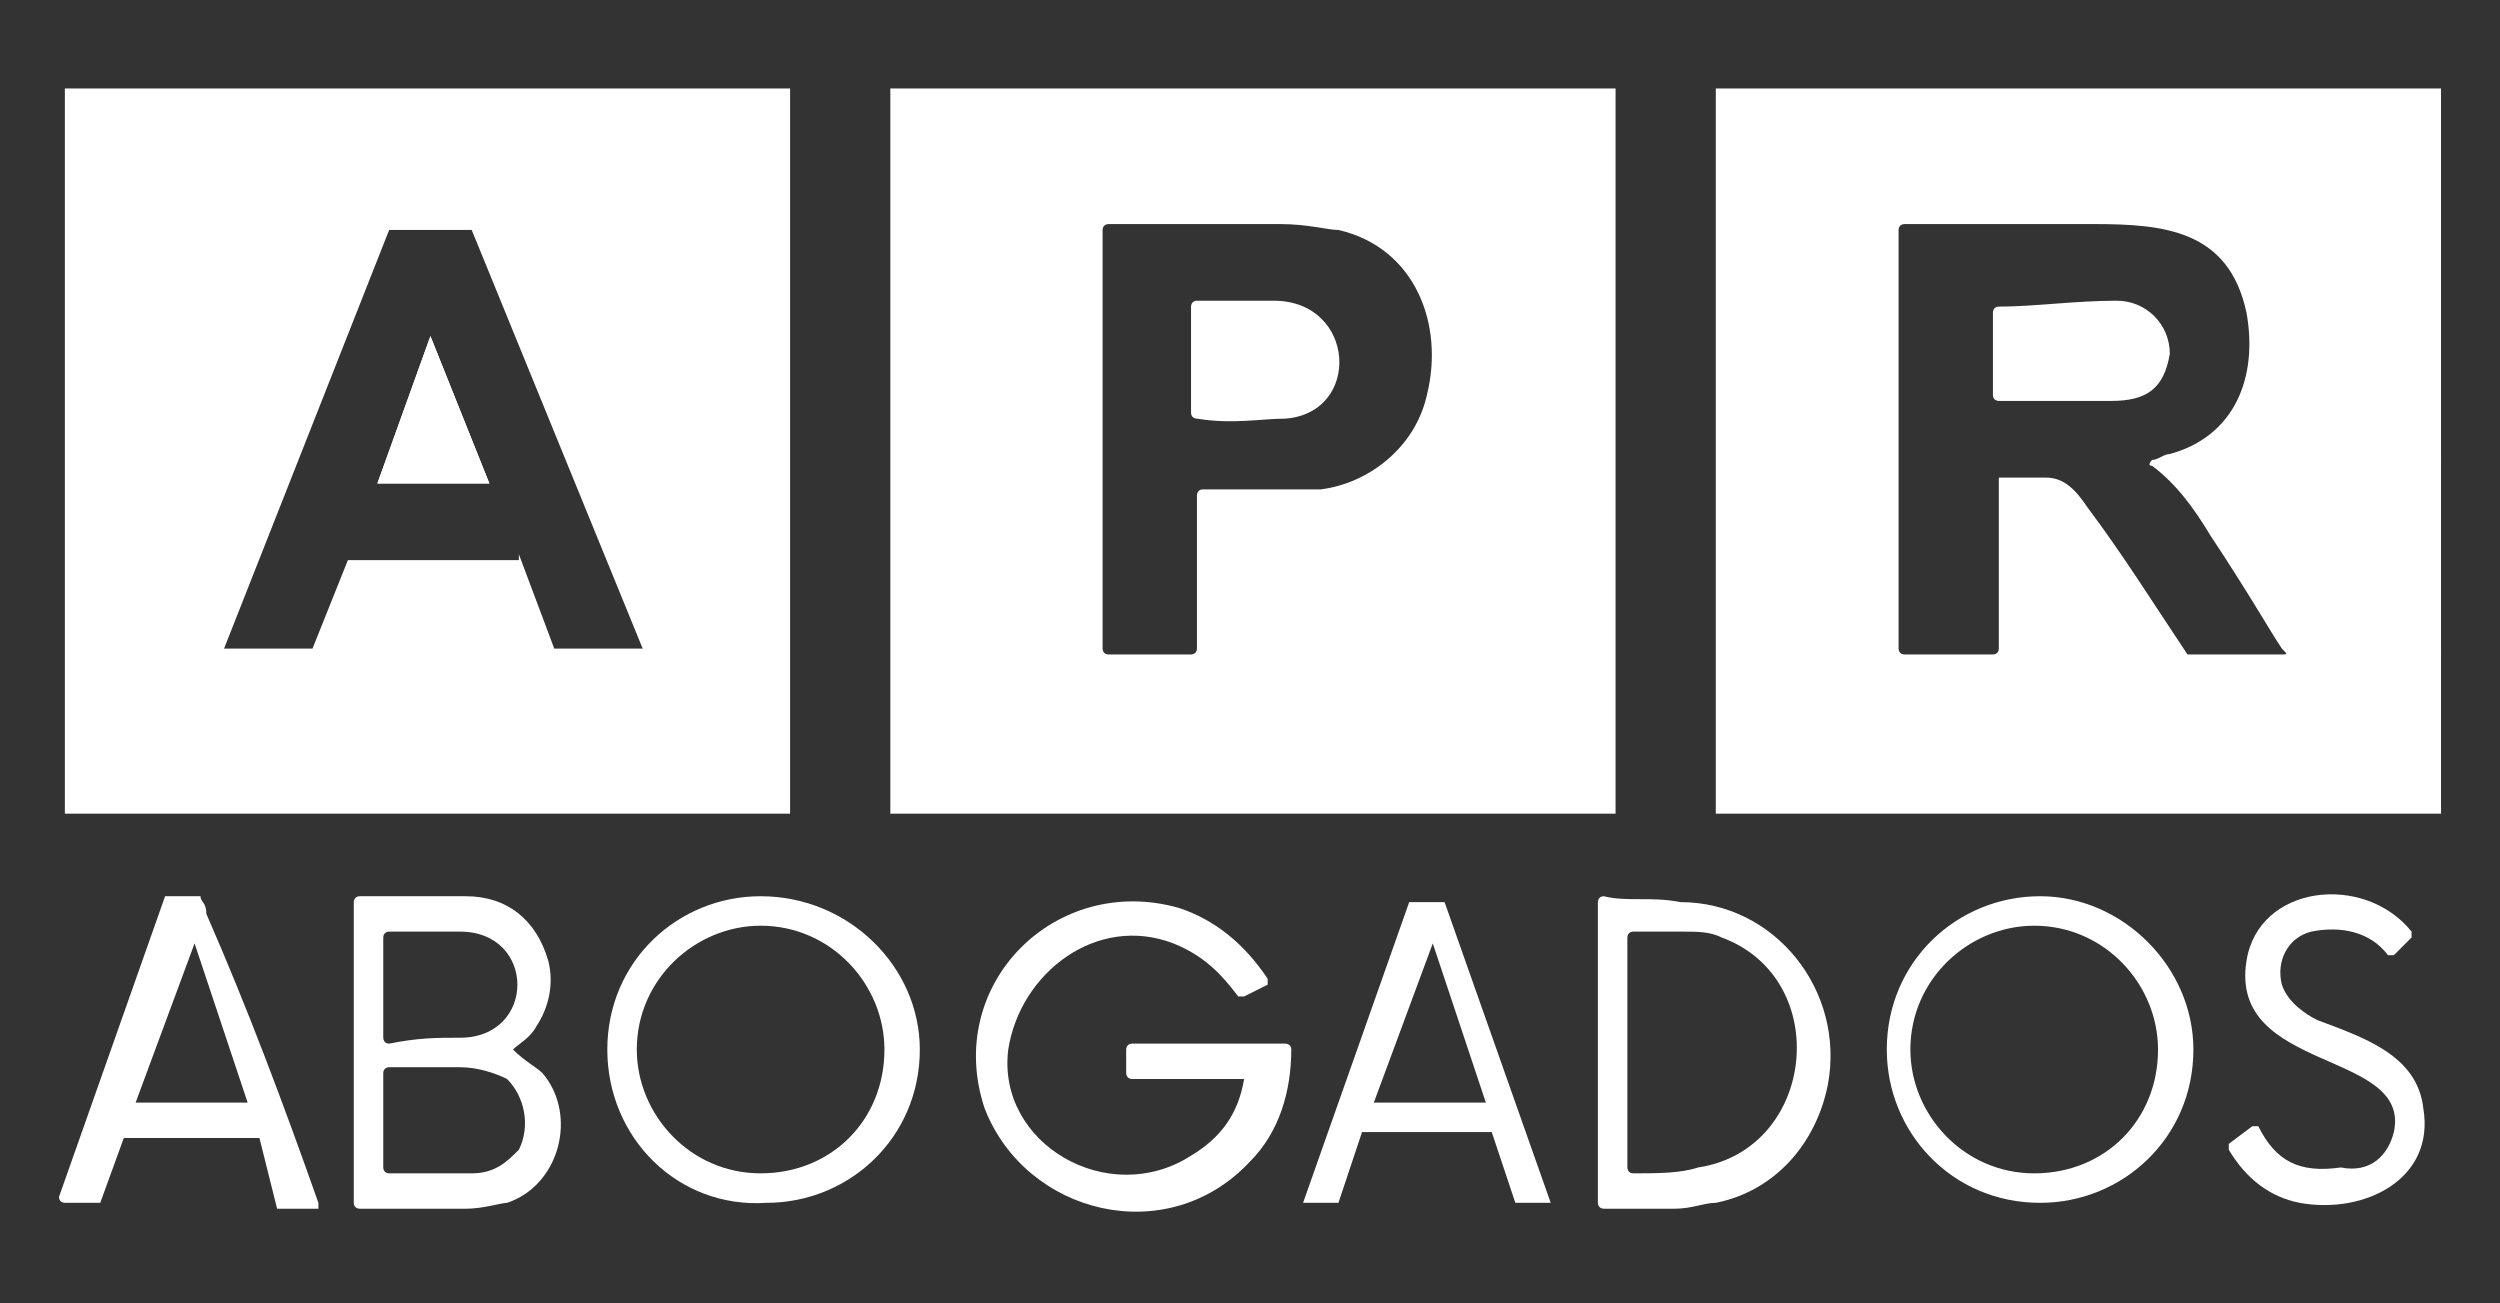
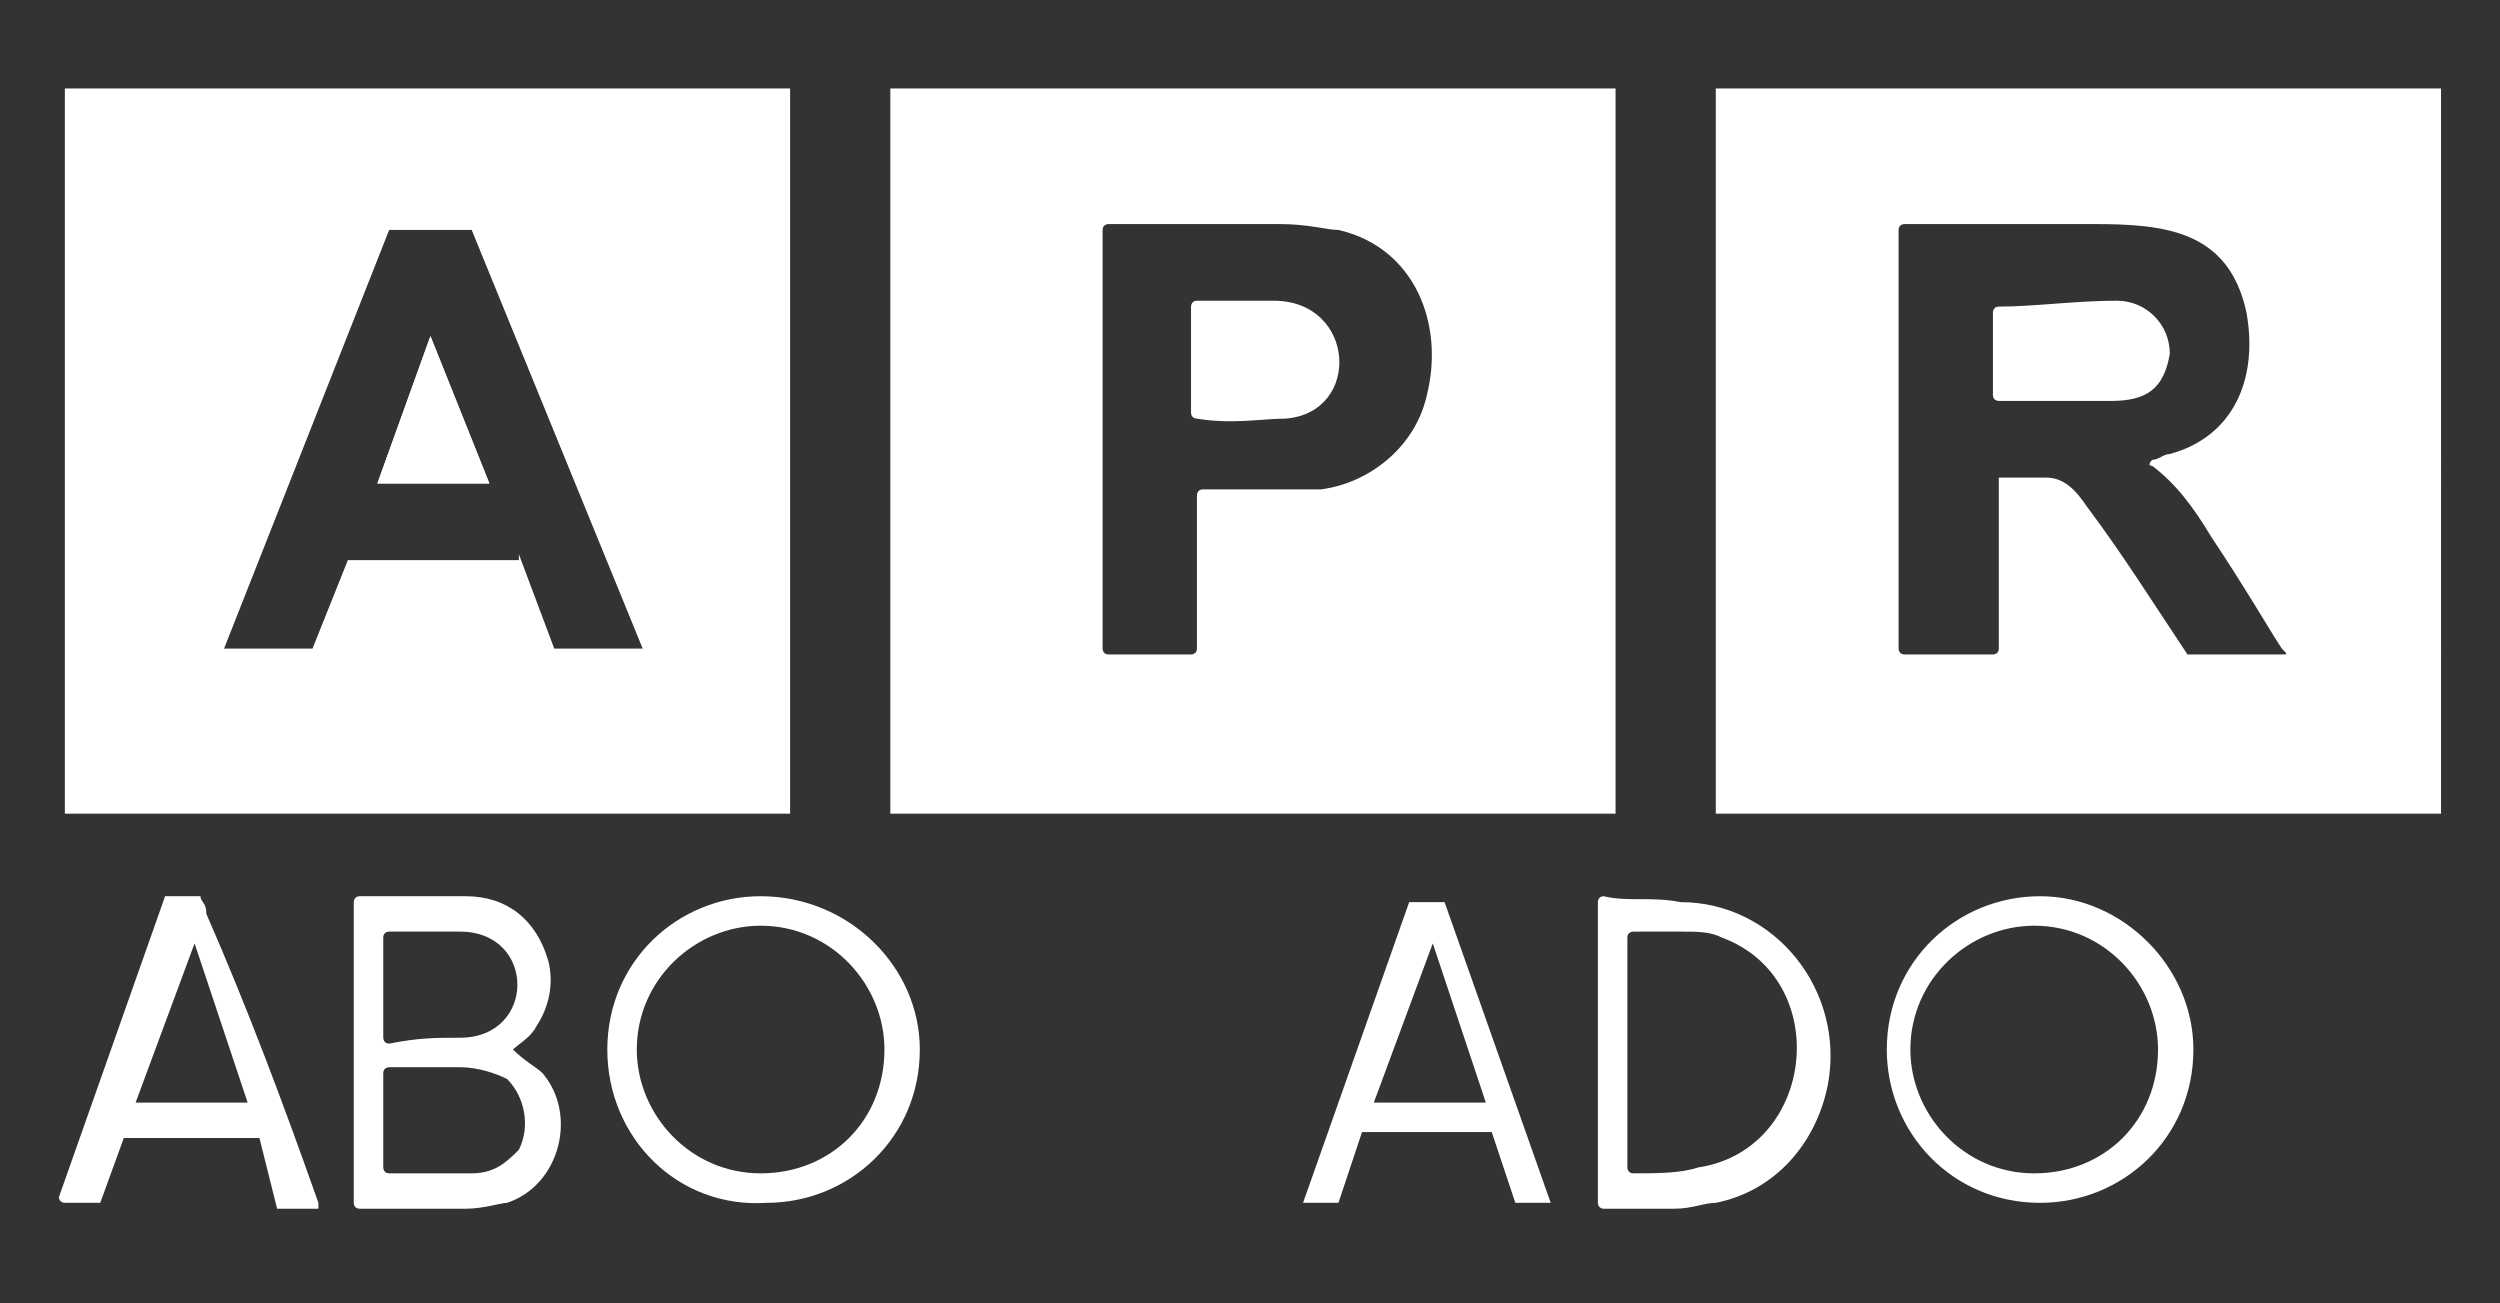
<svg xmlns="http://www.w3.org/2000/svg" version="1.1" id="Capa_1" x="0px" y="0px" viewBox="0 0 42.4 22.1" style="enable-background:new 0 0 42.4 22.1;" xml:space="preserve">
  <rect x="0" y="0" width="42.4" height="22.1" fill="#333333" stroke="none" />
  <style type="text/css">
	.st0{fill:#FFFFFF;}
	.st1{fill:#D64343;}
</style>
  <g>
    <path class="st0" d="M27.4,13.8L27.4,13.8L27.4,13.8H15.1l0,0l0,0V1.5l0,0l0,0h12.3l0,0l0,0C27.4,1.5,27.4,13.8,27.4,13.8z    M24.2,6.7c0.3-1.2-0.2-2.5-1.5-2.8c-0.2,0-0.5-0.1-1-0.1c-1,0-1.9,0-2.9,0c0,0-0.1,0-0.1,0.1V11c0,0,0,0.1,0.1,0.1h1.4   c0,0,0.1,0,0.1-0.1l0,0V8.4c0,0,0-0.1,0.1-0.1l0,0c0.6,0,1.3,0,2,0C23.2,8.2,24,7.6,24.2,6.7z" />
    <path class="st0" d="M13.4,13.8L13.4,13.8L13.4,13.8H1.1l0,0l0,0V1.5l0,0h12.3l0,0l0,0C13.4,1.5,13.4,13.8,13.4,13.8z M8.8,9.4   L8.8,9.4L9.4,11l0,0h1.5l0,0l0,0L8,3.9l0,0H6.6l0,0L3.8,11l0,0l0,0h1.5l0,0l0.6-1.5l0,0h2.9V9.4z" />
    <path class="st0" d="M41.4,13.8C41.4,13.8,41.3,13.8,41.4,13.8L41.4,13.8H29.1l0,0l0,0V1.5l0,0h12.3l0,0V13.8z M33.9,8.1   c0.3,0,0.6,0,0.8,0c0.3,0,0.5,0.2,0.7,0.5c0.6,0.8,1.1,1.6,1.7,2.5l0,0h1.6c0.1,0,0.1,0,0-0.1c-0.2-0.3-0.6-1-1.2-1.9   c-0.3-0.5-0.6-0.9-1-1.2c-0.1,0,0-0.1,0-0.1c0.1,0,0.2-0.1,0.3-0.1c1.1-0.3,1.5-1.3,1.3-2.4c-0.3-1.4-1.4-1.5-2.6-1.5   c-1.3,0-2.3,0-3.2,0c0,0-0.1,0-0.1,0.1V11c0,0,0,0.1,0.1,0.1l0,0h1.5c0,0,0.1,0,0.1-0.1V8.1L33.9,8.1z" />
    <path class="st0" d="M6.4,8.2L6.4,8.2L6.4,8.2h1.9l0,0l0,0l-1-2.5l0,0l0,0L6.4,8.2z" />
    <path class="st0" d="M21.6,5.1c1.4,0,1.5,1.9,0.2,2c-0.4,0-0.9,0.1-1.5,0c0,0-0.1,0-0.1-0.1V5.2c0,0,0-0.1,0.1-0.1l0,0   C20.8,5.1,21.1,5.1,21.6,5.1z" />
    <path class="st0" d="M35.9,5.1c0.5,0,0.9,0.4,0.9,0.9c-0.1,0.6-0.4,0.8-1,0.8s-1.2,0-1.9,0c0,0-0.1,0-0.1-0.1l0,0V5.3   c0,0,0-0.1,0.1-0.1C34.5,5.2,35.2,5.1,35.9,5.1z" />
    <path class="st0" d="M6.4,8.2l0.9-2.5l0,0l0,0l1,2.5l0,0l0,0H6.4L6.4,8.2L6.4,8.2z" />
    <path class="st0" d="M15.6,17.8c0,1.5-1.2,2.6-2.6,2.6l0,0c-1.5,0.1-2.7-1.1-2.7-2.6s1.2-2.6,2.6-2.6l0,0   C14.4,15.2,15.6,16.4,15.6,17.8L15.6,17.8z M15,17.8c0-1.1-0.9-2.1-2.1-2.1l0,0c-1.1,0-2.1,0.9-2.1,2.1l0,0c0,1.1,0.9,2.1,2.1,2.1   S15,19,15,17.8z" />
-     <path class="st0" d="M21.1,18.3h-1.9c0,0-0.1,0-0.1-0.1v-0.4c0,0,0-0.1,0.1-0.1h2.6c0,0,0.1,0,0.1,0.1l0,0c0,0.7-0.2,1.4-0.7,1.9   c-1.4,1.5-3.8,0.9-4.5-0.9c-0.7-2.1,1.2-4,3.3-3.4c0.6,0.2,1.1,0.6,1.5,1.2v0.1l0,0l-0.4,0.2H21c-0.3-0.4-0.6-0.7-1.1-0.9   c-1.3-0.5-2.6,0.5-2.8,1.8c-0.2,1.6,1.7,2.7,3.1,1.8C20.7,19.3,21,18.9,21.1,18.3C21.2,18.3,21.2,18.3,21.1,18.3L21.1,18.3z" />
    <path class="st0" d="M37.2,17.8c0,1.5-1.2,2.6-2.6,2.6l0,0c-1.5,0-2.6-1.2-2.6-2.6l0,0c0-1.5,1.2-2.6,2.6-2.6l0,0   C36,15.2,37.2,16.4,37.2,17.8L37.2,17.8z M36.6,17.8c0-1.1-0.9-2.1-2.1-2.1c-1.1,0-2.1,0.9-2.1,2.1l0,0c0,1.1,0.9,2.1,2.1,2.1l0,0   C35.7,19.9,36.6,19,36.6,17.8z" />
-     <path class="st0" d="M40.6,19.2c0.3-1.4-2.8-1-2.5-2.9c0.2-1.3,2-1.5,2.8-0.5v0.1l-0.3,0.3h-0.1c-0.3-0.4-0.8-0.5-1.3-0.4   c-0.4,0.1-0.6,0.5-0.5,0.9c0.1,0.3,0.4,0.5,0.6,0.6c0.8,0.3,1.7,0.6,1.8,1.5c0.2,1.2-1,1.8-2.1,1.6c-0.5-0.1-0.9-0.4-1.2-0.9v-0.1   l0.4-0.3h0.1l0,0c0.3,0.6,0.7,0.8,1.4,0.7C40.2,19.9,40.5,19.6,40.6,19.2z" />
    <path class="st0" d="M4.4,19.3C4.4,19.2,4.4,19.2,4.4,19.3H2.2c0,0,0,0-0.1,0l-0.4,1.1c0,0,0,0-0.1,0H1.1c0,0-0.1,0-0.1-0.1l0,0   l1.8-5.1c0,0,0,0,0.1,0h0.5l0,0c0,0.1,0.1,0.1,0.1,0.3c0.7,1.6,1.3,3.2,1.9,4.9v0.1l0,0H4.8c0,0,0,0-0.1,0L4.4,19.3z M2.3,18.7   L2.3,18.7L2.3,18.7h1.9l0,0l0,0L3.3,16l0,0l0,0L2.3,18.7z" />
    <path class="st0" d="M23.1,19.2l-0.4,1.2l0,0h-0.6l0,0l0,0l1.8-5.1l0,0h0.6l0,0l1.8,5.1l0,0l0,0h-0.6l0,0l-0.4-1.2l0,0H23.1   L23.1,19.2z M23.3,18.7L23.3,18.7L23.3,18.7h1.9l0,0l0,0L24.3,16l0,0l0,0L23.3,18.7z" />
    <path class="st0" d="M8.7,17.8C8.6,17.8,8.6,17.8,8.7,17.8c0.2,0.2,0.4,0.3,0.5,0.4c0.6,0.7,0.3,1.9-0.6,2.2   c-0.1,0-0.4,0.1-0.7,0.1c-0.6,0-1.2,0-1.8,0c0,0-0.1,0-0.1-0.1v-5.1c0,0,0-0.1,0.1-0.1c0.6,0,1.2,0,1.8,0c0.7,0,1.2,0.4,1.4,1.1   c0.1,0.4,0,0.8-0.2,1.1C9,17.6,8.8,17.7,8.7,17.8z M7.8,17.6c1.3,0,1.3-1.8,0-1.8c-0.4,0-0.8,0-1.2,0c0,0-0.1,0-0.1,0.1v1.7   c0,0,0,0.1,0.1,0.1C7.1,17.6,7.4,17.6,7.8,17.6z M8.6,18.3c-0.2-0.1-0.5-0.2-0.8-0.2c-0.4,0-0.8,0-1.2,0c0,0-0.1,0-0.1,0.1v1.6   c0,0,0,0.1,0.1,0.1c0.5,0,0.9,0,1.4,0c0.4,0,0.6-0.2,0.8-0.4C9,19.1,8.9,18.6,8.6,18.3z" />
    <path class="st0" d="M28.5,15.3c1.6,0,2.8,1.5,2.5,3.1c-0.2,1-0.9,1.8-1.9,2c-0.2,0-0.4,0.1-0.7,0.1c-0.4,0-0.8,0-1.2,0   c0,0-0.1,0-0.1-0.1l0,0v-5.1c0,0,0-0.1,0.1-0.1C27.6,15.3,28,15.2,28.5,15.3z M28.8,19.8c2-0.3,2.3-3.2,0.4-3.9   c-0.2-0.1-0.4-0.1-0.7-0.1c-0.3,0-0.5,0-0.8,0c0,0-0.1,0-0.1,0.1v3.9c0,0,0,0.1,0.1,0.1C28.1,19.9,28.5,19.9,28.8,19.8z" />
  </g>
  <g>
    <path class="st0" d="M-50.9-5.7l2.1-5.2h0.7l2.1,5.2h-0.6l-0.6-1.6h-2.4l-0.6,1.6H-50.9z M-49.5-7.9h2l-1-2.5L-49.5-7.9z" />
    <path class="st0" d="M-45.5-5.7V-11h2c0.3,0,0.6,0.1,0.8,0.2s0.4,0.3,0.5,0.5c0.1,0.2,0.2,0.4,0.2,0.7c0,0.3-0.1,0.5-0.2,0.7   c-0.1,0.2-0.3,0.3-0.6,0.5c0.3,0.1,0.5,0.2,0.7,0.5c0.2,0.2,0.3,0.5,0.3,0.8c0,0.3-0.1,0.6-0.2,0.8s-0.3,0.4-0.6,0.5   c-0.3,0.1-0.6,0.2-0.9,0.2H-45.5z M-45-8.7h1.5c0.3,0,0.6-0.1,0.8-0.2c0.2-0.2,0.3-0.4,0.3-0.6c0-0.3-0.1-0.5-0.3-0.6   c-0.2-0.2-0.5-0.2-0.8-0.2H-45V-8.7z M-45-6.2h1.5c0.4,0,0.7-0.1,0.9-0.3s0.3-0.4,0.3-0.7c0-0.3-0.1-0.5-0.3-0.7   c-0.2-0.2-0.5-0.3-0.9-0.3H-45V-6.2z" />
    <path class="st0" d="M-38.6-5.7c-0.4,0-0.7-0.1-1-0.2c-0.3-0.1-0.6-0.3-0.8-0.6C-40.7-6.7-40.9-7-41-7.3c-0.1-0.3-0.2-0.7-0.2-1.1   c0-0.4,0.1-0.7,0.2-1.1c0.1-0.3,0.3-0.6,0.6-0.9s0.5-0.4,0.8-0.6c0.3-0.1,0.7-0.2,1-0.2c0.4,0,0.7,0.1,1,0.2   c0.3,0.1,0.6,0.3,0.8,0.6s0.4,0.5,0.6,0.9c0.1,0.3,0.2,0.7,0.2,1.1c0,0.4-0.1,0.7-0.2,1.1c-0.1,0.3-0.3,0.6-0.6,0.9   C-37-6.2-37.3-6-37.6-5.9C-37.9-5.7-38.2-5.7-38.6-5.7z M-38.6-6.2c0.3,0,0.6-0.1,0.8-0.2c0.2-0.1,0.5-0.3,0.6-0.5   c0.2-0.2,0.3-0.4,0.4-0.7c0.1-0.3,0.2-0.5,0.2-0.8c0-0.3-0.1-0.6-0.2-0.9c-0.1-0.3-0.2-0.5-0.4-0.7c-0.2-0.2-0.4-0.3-0.6-0.5   c-0.2-0.1-0.5-0.2-0.8-0.2s-0.6,0.1-0.8,0.2c-0.2,0.1-0.5,0.3-0.6,0.5c-0.2,0.2-0.3,0.4-0.4,0.7c-0.1,0.3-0.2,0.5-0.2,0.9   c0,0.3,0.1,0.6,0.2,0.8S-40.2-7-40-6.8c0.2,0.2,0.4,0.3,0.6,0.5C-39.1-6.2-38.9-6.2-38.6-6.2z" />
    <path class="st0" d="M-32.8-5.7c-0.4,0-0.7-0.1-1-0.2s-0.6-0.3-0.8-0.6s-0.4-0.5-0.6-0.9c-0.1-0.3-0.2-0.7-0.2-1   c0-0.4,0.1-0.7,0.2-1c0.1-0.3,0.3-0.6,0.6-0.9s0.5-0.4,0.8-0.6c0.3-0.1,0.7-0.2,1-0.2c0.4,0,0.8,0.1,1.1,0.2   c0.3,0.1,0.6,0.4,0.9,0.6l-0.4,0.4c-0.2-0.2-0.4-0.4-0.7-0.5c-0.3-0.1-0.6-0.2-0.9-0.2c-0.3,0-0.6,0.1-0.8,0.2   c-0.2,0.1-0.5,0.3-0.6,0.5c-0.2,0.2-0.3,0.4-0.4,0.7c-0.1,0.3-0.2,0.5-0.2,0.9c0,0.3,0.1,0.6,0.2,0.8s0.2,0.5,0.4,0.7   c0.2,0.2,0.4,0.3,0.6,0.5c0.2,0.1,0.5,0.2,0.8,0.2c0.3,0,0.6-0.1,0.9-0.2c0.3-0.2,0.5-0.4,0.7-0.6S-31-7.6-31-8h-1.8v-0.5h2.4v0.2   c0,0.4-0.1,0.7-0.2,1c-0.1,0.3-0.3,0.6-0.5,0.8c-0.2,0.2-0.5,0.4-0.8,0.5C-32.2-5.7-32.5-5.7-32.8-5.7z" />
    <path class="st0" d="M-30.3-5.7l2.1-5.2h0.7l2.1,5.2h-0.6l-0.6-1.6h-2.4l-0.6,1.6H-30.3z M-28.9-7.9h2l-1-2.5L-28.9-7.9z" />
    <path class="st0" d="M-25-5.7V-11h1.7c0.4,0,0.7,0.1,1.1,0.2c0.3,0.1,0.6,0.3,0.8,0.5c0.2,0.2,0.4,0.5,0.6,0.8   c0.1,0.3,0.2,0.7,0.2,1c0,0.4-0.1,0.7-0.2,1C-21-7-21.2-6.7-21.4-6.5c-0.2,0.2-0.5,0.4-0.8,0.5s-0.7,0.2-1.1,0.2H-25z M-24.4-6.3   h1.1c0.3,0,0.6-0.1,0.8-0.2c0.2-0.1,0.5-0.2,0.7-0.4c0.2-0.2,0.3-0.4,0.4-0.7c0.1-0.3,0.2-0.5,0.2-0.8c0-0.3-0.1-0.6-0.2-0.8   c-0.1-0.3-0.2-0.5-0.4-0.7s-0.4-0.3-0.7-0.4c-0.2-0.1-0.5-0.2-0.8-0.2h-1.1V-6.3z" />
-     <path class="st0" d="M-17.5-5.7c-0.4,0-0.7-0.1-1-0.2c-0.3-0.1-0.6-0.3-0.8-0.6c-0.2-0.2-0.4-0.5-0.6-0.9c-0.1-0.3-0.2-0.7-0.2-1.1   c0-0.4,0.1-0.7,0.2-1.1c0.1-0.3,0.3-0.6,0.6-0.9c0.2-0.2,0.5-0.4,0.8-0.6s0.7-0.2,1-0.2c0.4,0,0.7,0.1,1,0.2   c0.3,0.1,0.6,0.3,0.8,0.6c0.2,0.2,0.4,0.5,0.6,0.9C-15-9.1-15-8.7-15-8.3c0,0.4-0.1,0.7-0.2,1.1c-0.1,0.3-0.3,0.6-0.6,0.9   c-0.2,0.2-0.5,0.4-0.8,0.6C-16.8-5.7-17.2-5.7-17.5-5.7z M-17.5-6.2c0.3,0,0.6-0.1,0.8-0.2s0.5-0.3,0.6-0.5   c0.2-0.2,0.3-0.4,0.4-0.7c0.1-0.3,0.2-0.5,0.2-0.8c0-0.3-0.1-0.6-0.2-0.9c-0.1-0.3-0.2-0.5-0.4-0.7c-0.2-0.2-0.4-0.3-0.6-0.5   c-0.2-0.1-0.5-0.2-0.8-0.2s-0.6,0.1-0.8,0.2c-0.2,0.1-0.5,0.3-0.6,0.5c-0.2,0.2-0.3,0.4-0.4,0.7c-0.1,0.3-0.2,0.5-0.2,0.9   c0,0.3,0.1,0.6,0.2,0.8c0.1,0.3,0.2,0.5,0.4,0.7c0.2,0.2,0.4,0.3,0.6,0.5C-18.1-6.2-17.8-6.2-17.5-6.2z" />
    <path class="st0" d="M-12.5-5.7c-0.4,0-0.8-0.1-1.1-0.2c-0.4-0.2-0.7-0.4-1-0.7l0.4-0.4c0.3,0.3,0.5,0.5,0.8,0.6   c0.3,0.1,0.6,0.2,0.9,0.2c0.3,0,0.5,0,0.7-0.1c0.2-0.1,0.4-0.2,0.5-0.4s0.2-0.3,0.2-0.5c0-0.3-0.1-0.5-0.3-0.6s-0.5-0.3-0.9-0.3   L-13-8.3c-0.5-0.1-0.8-0.2-1.1-0.4s-0.3-0.5-0.3-0.9c0-0.3,0.1-0.5,0.2-0.8s0.4-0.4,0.6-0.5C-13.3-11-13-11-12.7-11   c0.4,0,0.7,0.1,1,0.2c0.3,0.1,0.7,0.3,0.9,0.5L-11-9.9c-0.5-0.4-1.1-0.6-1.7-0.6c-0.2,0-0.4,0-0.6,0.1c-0.2,0.1-0.3,0.2-0.4,0.3   c-0.1,0.1-0.2,0.3-0.2,0.5c0,0.2,0.1,0.4,0.2,0.6s0.4,0.2,0.8,0.3l0.7,0.1c0.5,0.1,0.9,0.3,1.2,0.5c0.2,0.2,0.4,0.5,0.4,0.9   c0,0.3-0.1,0.6-0.2,0.8C-11-6.2-11.2-6-11.5-5.9C-11.8-5.7-12.1-5.7-12.5-5.7z" />
  </g>
  <g>
    <polygon class="st0" points="-45.6,-17.9 -43.6,-17.9 -44.6,-20.5  " />
    <path class="st0" d="M-50.8-24.7v12.3h12.3v-12.3H-50.8z M-42.5-14.9l-0.7-1.8H-46l-0.7,1.8h-1.5l2.8-7h1.6l2.8,7H-42.5z" />
  </g>
  <g>
    <path class="st0" d="M-36.8-24.7v12.3h12.3v-12.3H-36.8z M-27.4-18.6c-0.2,0.3-0.5,0.6-0.8,0.8c-0.3,0.2-0.7,0.3-1.2,0.3h-2v2.6   h-1.4v-7h3.4c0.4,0,0.8,0.1,1.2,0.3c0.3,0.2,0.6,0.5,0.8,0.8s0.3,0.7,0.3,1.1C-27.2-19.3-27.3-19-27.4-18.6z" />
    <path class="st0" d="M-29.6-20.7h-1.8v1.9h1.8c0.3,0,0.5-0.1,0.7-0.3c0.2-0.2,0.3-0.4,0.3-0.7c0-0.3-0.1-0.5-0.3-0.7   C-29-20.6-29.3-20.7-29.6-20.7z" />
  </g>
  <g>
    <path class="st0" d="M-16.1-20.7h-1.8v1.9h1.8c0.3,0,0.6-0.1,0.8-0.3c0.2-0.2,0.3-0.4,0.3-0.7c0-0.3-0.1-0.5-0.3-0.7   C-15.5-20.6-15.8-20.7-16.1-20.7z" />
    <path class="st0" d="M-22.8-24.7v12.3h12.3v-12.3H-22.8z M-15-14.9l-1.3-2.7h-1.5v2.7h-1.4v-7h3.3c0.5,0,0.9,0.1,1.2,0.3   c0.4,0.2,0.6,0.4,0.8,0.8c0.2,0.3,0.3,0.7,0.3,1.1c0,0.4-0.1,0.8-0.4,1.2c-0.2,0.3-0.6,0.6-1,0.8l1.5,2.9H-15z" />
  </g>
  <rect x="1.1" y="-22.9" class="st1" width="12.3" height="12.3" />
  <rect x="15.1" y="-22.9" class="st1" width="12.3" height="12.3" />
  <rect x="29.1" y="-22.9" class="st1" width="12.3" height="12.3" />
  <g>
    <g>
      <path d="M1-4l2.1-5.2h0.7L5.8-4H5.2L4.6-5.6H2.2L1.6-4H1z M2.4-6.1h2l-1-2.6L2.4-6.1z" />
-       <path d="M6.4-4v-5.2h2C8.7-9.2,9-9.2,9.2-9c0.2,0.1,0.4,0.3,0.5,0.5C9.9-8.4,10-8.1,10-7.9c0,0.3-0.1,0.5-0.2,0.7    C9.6-7,9.5-6.8,9.2-6.7c0.3,0.1,0.5,0.2,0.7,0.5s0.3,0.5,0.3,0.8c0,0.3-0.1,0.6-0.2,0.8C9.8-4.5,9.6-4.3,9.4-4.2    C9.1-4.1,8.8-4,8.5-4H6.4z M6.9-6.9h1.5C8.7-6.9,9-7,9.1-7.2s0.3-0.4,0.3-0.6c0-0.3-0.1-0.5-0.3-0.6S8.7-8.7,8.4-8.7H6.9V-6.9z     M6.9-4.5h1.5c0.4,0,0.7-0.1,0.9-0.3c0.2-0.2,0.3-0.4,0.3-0.7S9.5-6,9.3-6.2C9.1-6.4,8.8-6.5,8.4-6.5H6.9V-4.5z" />
      <path d="M13.4-3.9c-0.4,0-0.7-0.1-1-0.2c-0.3-0.1-0.6-0.3-0.8-0.6c-0.2-0.2-0.4-0.5-0.6-0.9c-0.1-0.3-0.2-0.7-0.2-1.1    c0-0.4,0.1-0.7,0.2-1.1c0.1-0.3,0.3-0.6,0.6-0.9c0.2-0.2,0.5-0.4,0.8-0.6c0.3-0.1,0.7-0.2,1-0.2c0.4,0,0.7,0.1,1,0.2    c0.3,0.1,0.6,0.3,0.8,0.6c0.2,0.2,0.4,0.5,0.6,0.9c0.1,0.3,0.2,0.7,0.2,1.1c0,0.4-0.1,0.7-0.2,1.1c-0.1,0.3-0.3,0.6-0.6,0.9    c-0.2,0.2-0.5,0.4-0.8,0.6C14.1-4,13.7-3.9,13.4-3.9z M13.4-4.4c0.3,0,0.6-0.1,0.8-0.2c0.2-0.1,0.5-0.3,0.6-0.5    c0.2-0.2,0.3-0.4,0.4-0.7c0.1-0.3,0.2-0.5,0.2-0.8c0-0.3-0.1-0.6-0.2-0.9c-0.1-0.3-0.2-0.5-0.4-0.7c-0.2-0.2-0.4-0.3-0.6-0.5    c-0.2-0.1-0.5-0.2-0.8-0.2s-0.6,0.1-0.8,0.2c-0.2,0.1-0.5,0.3-0.6,0.5c-0.2,0.2-0.3,0.4-0.4,0.7s-0.2,0.5-0.2,0.9    c0,0.3,0.1,0.6,0.2,0.8s0.2,0.5,0.4,0.7c0.2,0.2,0.4,0.3,0.6,0.5C12.8-4.5,13.1-4.4,13.4-4.4z" />
-       <path d="M19.1-3.9c-0.4,0-0.7-0.1-1-0.2s-0.6-0.3-0.8-0.6c-0.2-0.2-0.4-0.5-0.6-0.9c-0.1-0.3-0.2-0.7-0.2-1s0.1-0.7,0.2-1    C16.8-8,17-8.3,17.3-8.5c0.2-0.2,0.5-0.4,0.8-0.6c0.3-0.1,0.7-0.2,1-0.2c0.4,0,0.8,0.1,1.1,0.2c0.3,0.1,0.6,0.4,0.9,0.6L20.7-8    c-0.2-0.2-0.4-0.4-0.7-0.5s-0.6-0.2-0.9-0.2c-0.3,0-0.6,0.1-0.8,0.2c-0.2,0.1-0.5,0.3-0.6,0.5c-0.2,0.2-0.3,0.4-0.4,0.7    s-0.2,0.5-0.2,0.9c0,0.3,0.1,0.6,0.2,0.8s0.2,0.5,0.4,0.7c0.2,0.2,0.4,0.3,0.6,0.5c0.2,0.1,0.5,0.2,0.8,0.2c0.3,0,0.6-0.1,0.9-0.2    c0.3-0.2,0.5-0.4,0.7-0.6S21-5.9,21-6.2h-1.8v-0.5h2.4v0.2c0,0.4-0.1,0.7-0.2,1c-0.1,0.3-0.3,0.6-0.5,0.8    c-0.2,0.2-0.5,0.4-0.8,0.5C19.8-4,19.5-3.9,19.1-3.9z" />
      <path d="M21.8-4l2.1-5.2h0.7L26.6-4H26l-0.6-1.6H23L22.4-4H21.8z M23.2-6.1h2l-1-2.6L23.2-6.1z" />
      <path d="M27.1-4v-5.2h1.7c0.4,0,0.7,0.1,1.1,0.2c0.3,0.1,0.6,0.3,0.8,0.5c0.2,0.2,0.4,0.5,0.6,0.8c0.1,0.3,0.2,0.7,0.2,1    c0,0.4-0.1,0.7-0.2,1c-0.1,0.3-0.3,0.6-0.5,0.8c-0.2,0.2-0.5,0.4-0.8,0.5S29.2-4,28.8-4H27.1z M27.7-4.5h1.1    c0.3,0,0.6-0.1,0.8-0.2c0.2-0.1,0.5-0.2,0.7-0.4c0.2-0.2,0.3-0.4,0.4-0.7c0.1-0.3,0.2-0.5,0.2-0.8s-0.1-0.6-0.2-0.8    c-0.1-0.3-0.2-0.5-0.4-0.7s-0.4-0.3-0.7-0.4s-0.5-0.2-0.8-0.2h-1.1V-4.5z" />
      <path d="M34.6-3.9c-0.4,0-0.7-0.1-1-0.2S33-4.5,32.8-4.7c-0.2-0.2-0.4-0.5-0.6-0.9C32.1-5.9,32-6.2,32-6.6c0-0.4,0.1-0.7,0.2-1.1    c0.1-0.3,0.3-0.6,0.6-0.9c0.2-0.2,0.5-0.4,0.8-0.6c0.3-0.1,0.7-0.2,1-0.2c0.4,0,0.7,0.1,1,0.2c0.3,0.1,0.6,0.3,0.8,0.6    C36.7-8.3,36.9-8,37-7.7c0.1,0.3,0.2,0.7,0.2,1.1c0,0.4-0.1,0.7-0.2,1.1c-0.1,0.3-0.3,0.6-0.6,0.9c-0.2,0.2-0.5,0.4-0.8,0.6    C35.3-4,35-3.9,34.6-3.9z M34.6-4.4c0.3,0,0.6-0.1,0.8-0.2c0.2-0.1,0.5-0.3,0.6-0.5c0.2-0.2,0.3-0.4,0.4-0.7    c0.1-0.3,0.2-0.5,0.2-0.8c0-0.3-0.1-0.6-0.2-0.9c-0.1-0.3-0.2-0.5-0.4-0.7c-0.2-0.2-0.4-0.3-0.6-0.5s-0.5-0.2-0.8-0.2    s-0.6,0.1-0.8,0.2c-0.2,0.1-0.5,0.3-0.6,0.5c-0.2,0.2-0.3,0.4-0.4,0.7c-0.1,0.3-0.2,0.5-0.2,0.9c0,0.3,0.1,0.6,0.2,0.8    c0.1,0.3,0.2,0.5,0.4,0.7c0.2,0.2,0.4,0.3,0.6,0.5C34.1-4.5,34.3-4.4,34.6-4.4z" />
      <path d="M39.6-3.9c-0.4,0-0.8-0.1-1.1-0.2c-0.4-0.2-0.7-0.4-1-0.7l0.4-0.4c0.3,0.3,0.5,0.5,0.8,0.6c0.3,0.1,0.6,0.2,0.9,0.2    c0.3,0,0.5,0,0.7-0.1c0.2-0.1,0.4-0.2,0.5-0.4C40.9-5.1,41-5.3,41-5.5c0-0.3-0.1-0.5-0.3-0.6c-0.2-0.1-0.5-0.2-0.9-0.3l-0.7-0.1    C38.6-6.6,38.3-6.7,38-7c-0.2-0.2-0.3-0.5-0.3-0.9c0-0.3,0.1-0.5,0.2-0.8c0.1-0.2,0.4-0.4,0.6-0.5c0.3-0.1,0.6-0.2,0.9-0.2    c0.4,0,0.7,0.1,1,0.2c0.3,0.1,0.7,0.3,0.9,0.5l-0.3,0.4c-0.5-0.4-1.1-0.6-1.7-0.6c-0.2,0-0.4,0-0.6,0.1c-0.2,0.1-0.3,0.2-0.4,0.3    s-0.2,0.3-0.2,0.5c0,0.2,0.1,0.4,0.2,0.6s0.4,0.2,0.8,0.3L40-6.9c0.5,0.1,0.9,0.3,1.2,0.5s0.4,0.5,0.4,0.9c0,0.3-0.1,0.6-0.2,0.8    c-0.2,0.2-0.4,0.4-0.7,0.6C40.3-4,40-3.9,39.6-3.9z" />
    </g>
  </g>
  <g>
    <g>
      <path d="M3.7-13.2l2.8-7h1.6l2.8,7H9.4L8.7-15H5.9l-0.7,1.8H3.7z M6.3-16.2h1.9l-1-2.6L6.3-16.2z" />
    </g>
  </g>
  <g>
    <g>
      <path d="M19.1-13.2v-7h3.4c0.4,0,0.8,0.1,1.2,0.3c0.3,0.2,0.6,0.5,0.8,0.8s0.3,0.7,0.3,1.1c0,0.4-0.1,0.8-0.3,1.1    c-0.2,0.3-0.5,0.6-0.8,0.8c-0.3,0.2-0.7,0.3-1.2,0.3h-2v2.6H19.1z M20.5-17h1.8c0.3,0,0.5-0.1,0.7-0.3c0.2-0.2,0.3-0.4,0.3-0.7    c0-0.3-0.1-0.5-0.3-0.7c-0.2-0.2-0.4-0.3-0.7-0.3h-1.8V-17z" />
    </g>
  </g>
  <g>
    <g>
      <path d="M32.6-13.2v-7h3.3c0.5,0,0.9,0.1,1.2,0.3c0.4,0.2,0.6,0.4,0.8,0.8c0.2,0.3,0.3,0.7,0.3,1.1c0,0.4-0.1,0.8-0.4,1.2    c-0.2,0.3-0.6,0.6-1,0.8l1.5,2.9h-1.6l-1.3-2.7H34v2.7H32.6z M34-17.1h1.8c0.3,0,0.6-0.1,0.8-0.3c0.2-0.2,0.3-0.4,0.3-0.7    c0-0.3-0.1-0.5-0.3-0.7c-0.2-0.2-0.4-0.3-0.8-0.3H34V-17.1z" />
    </g>
  </g>
</svg>